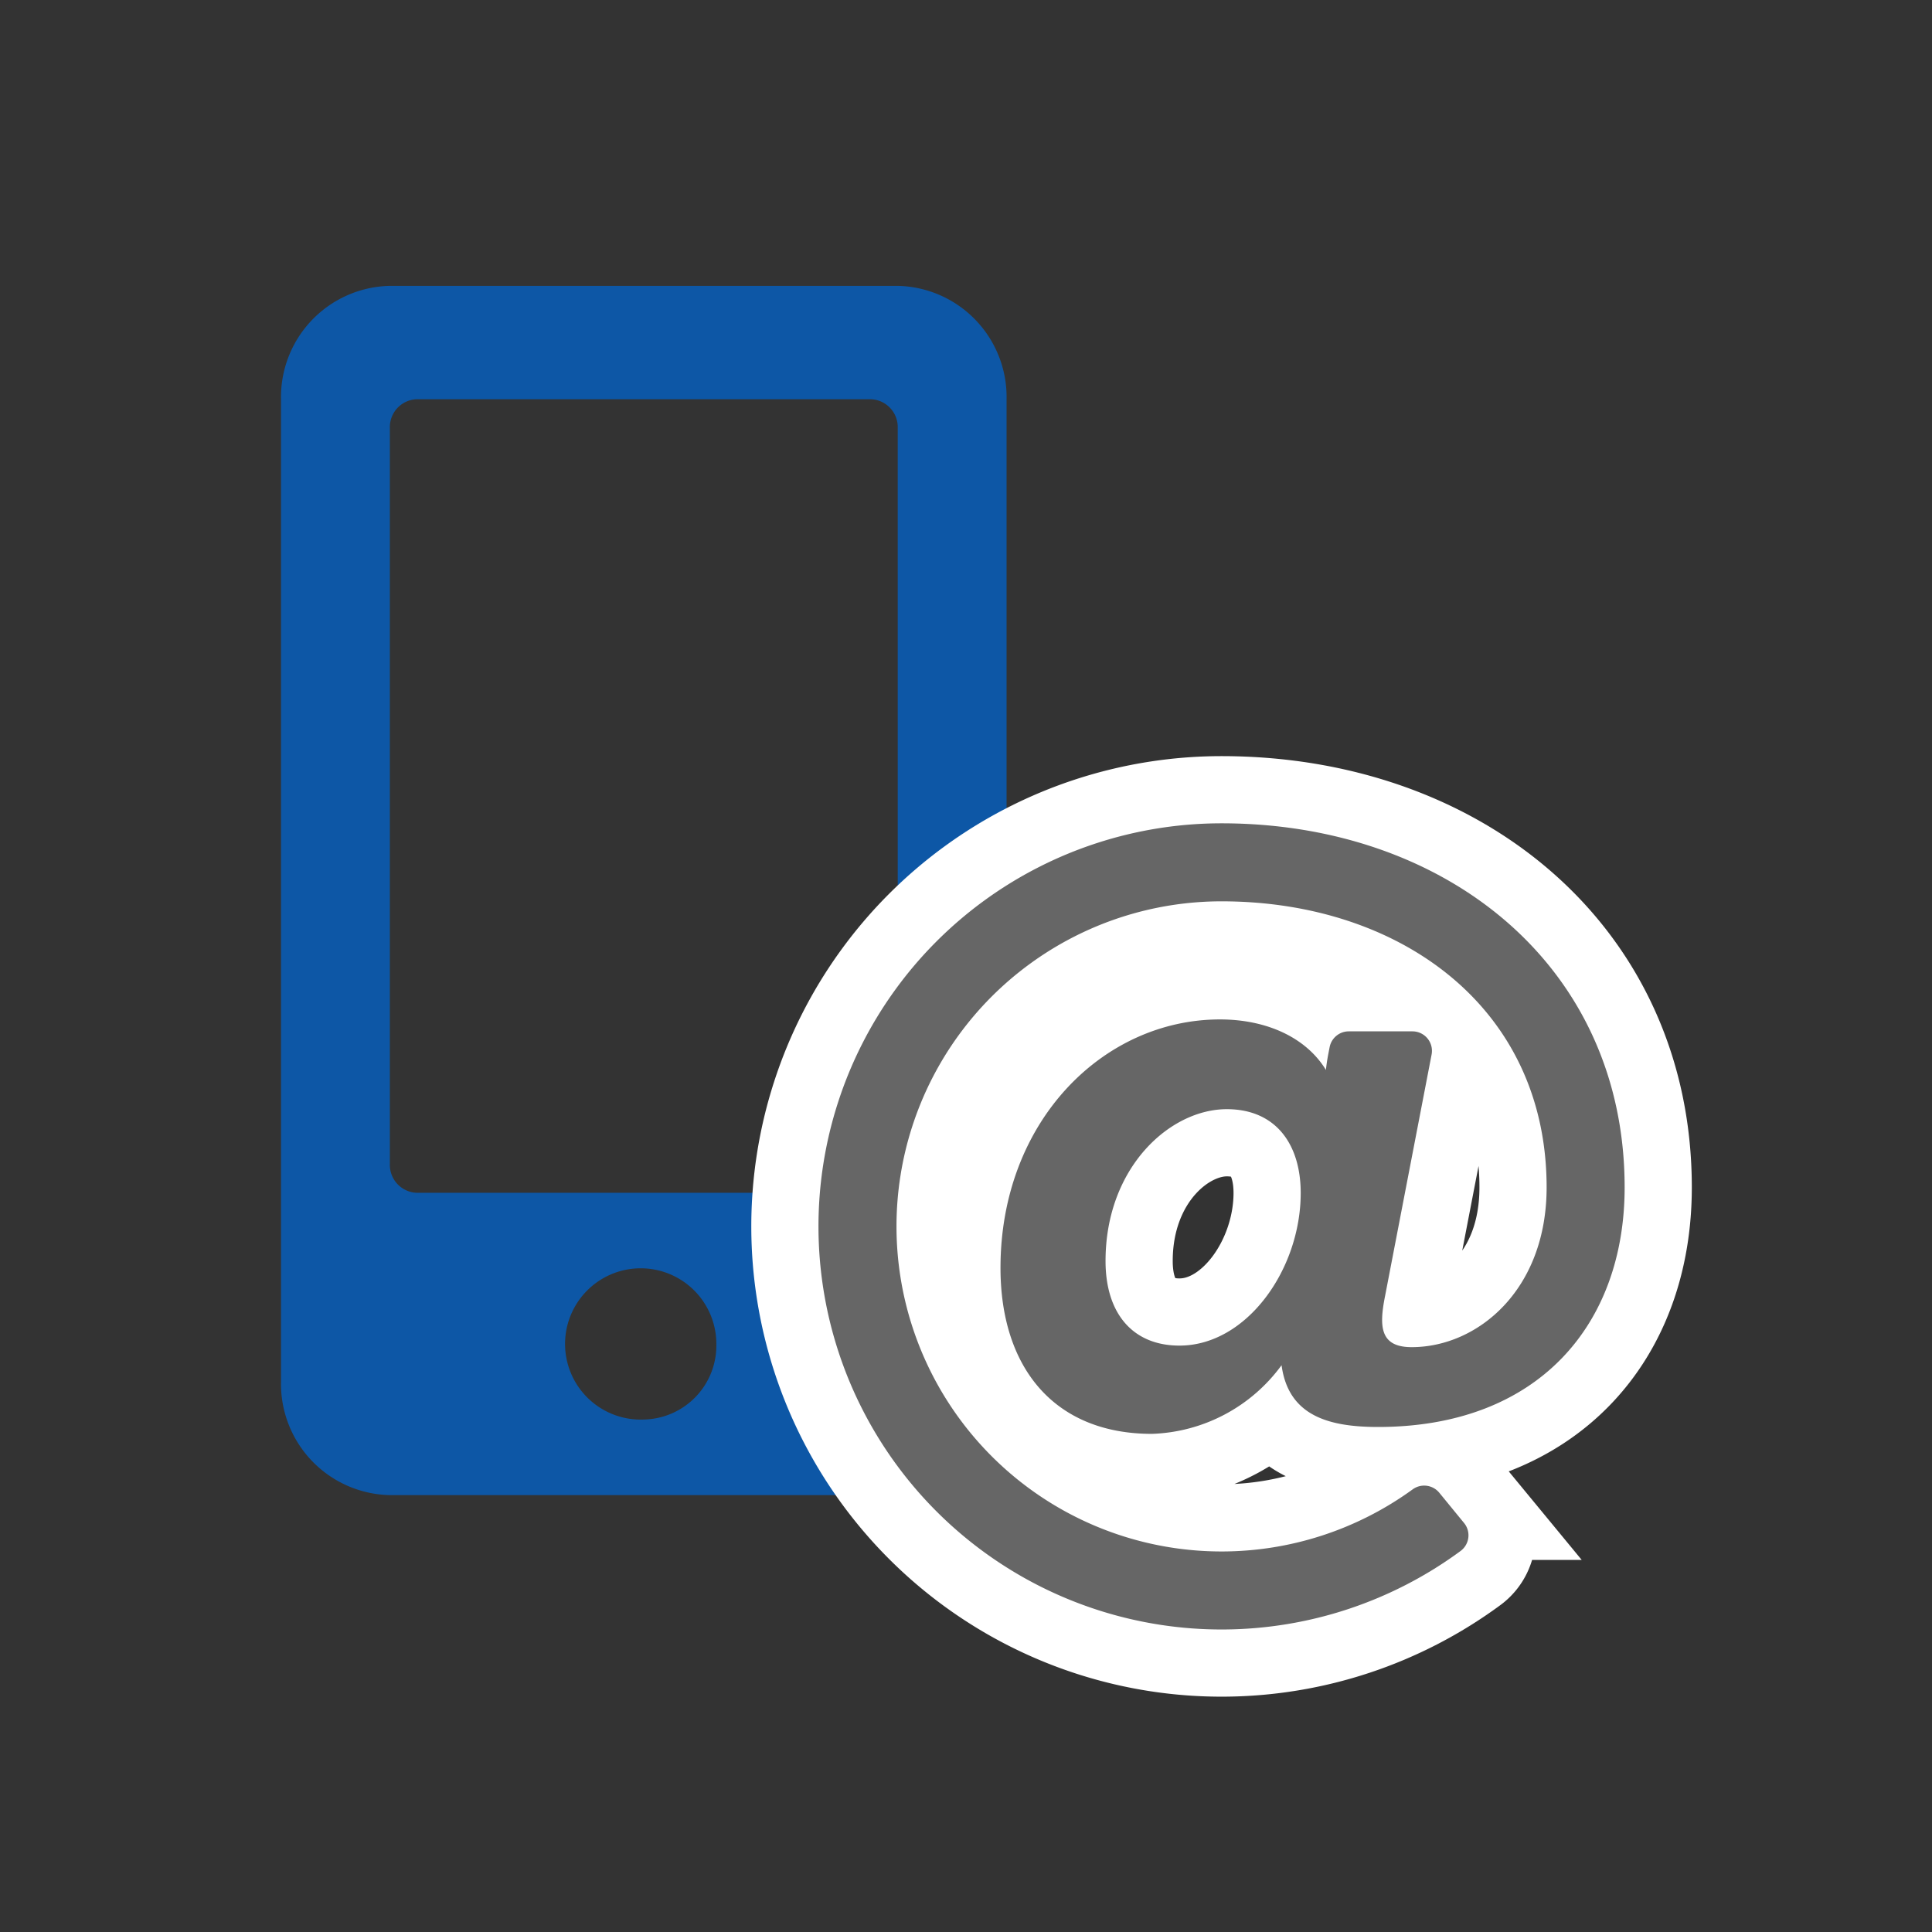
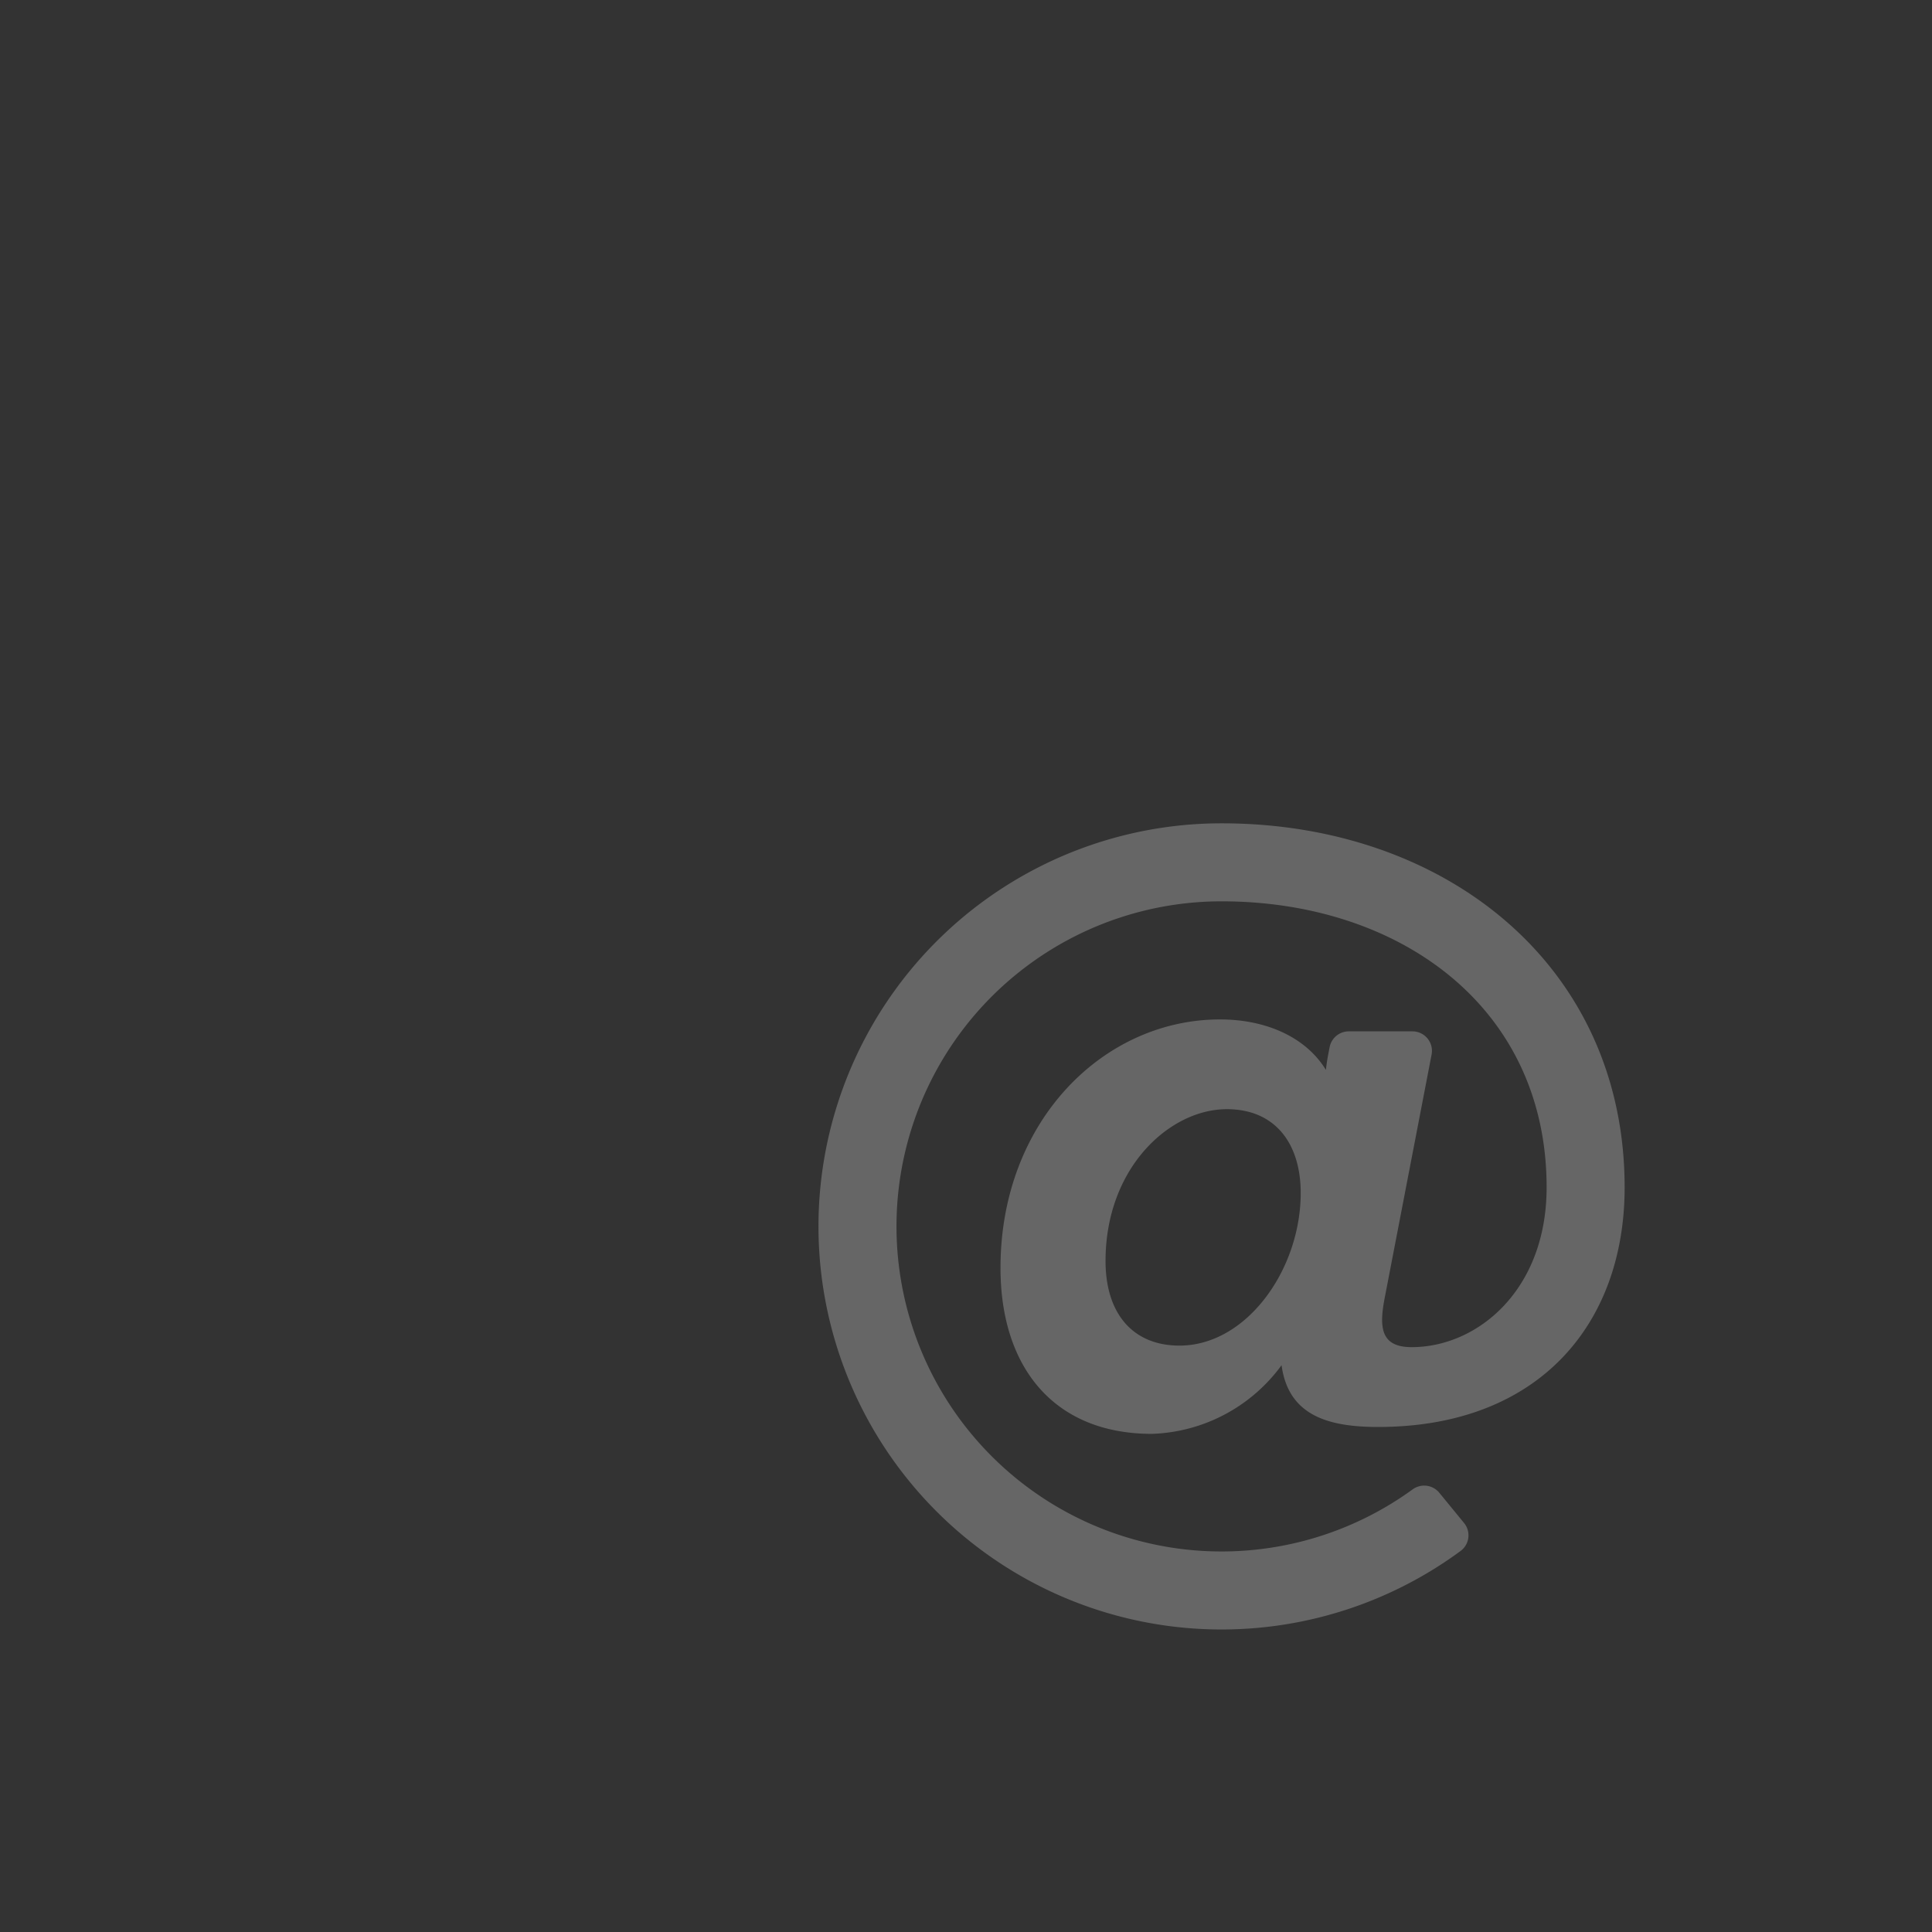
<svg xmlns="http://www.w3.org/2000/svg" id="Ebene_1" data-name="Ebene 1" width="38.806mm" height="38.806mm" viewBox="0 0 110 110">
  <rect x="0" y="0" width="110" height="110" fill="#333333" stroke="none" />
  <defs>
    <style>
      .cls-1 {
        fill: #0d57a6;
      }

      .cls-2 {
        fill: #fff;
        stroke: #fff;
        stroke-width: 7.65px;
      }

      .cls-3 {
        fill: #666;
      }
    </style>
  </defs>
-   <path id="path1064" class="cls-1" d="M51.114,16.276H22.197A6.331,6.331,0,0,0,16,22.73V78.671a6.331,6.331,0,0,0,6.197,6.455h28.917A6.331,6.331,0,0,0,57.31,78.671V22.73A6.331,6.331,0,0,0,51.114,16.276ZM36.655,80.822a4.307,4.307,0,1,1,4.131-4.303A4.215,4.215,0,0,1,36.655,80.822Zm14.459-14.523a1.587,1.587,0,0,1-1.549,1.614H23.746A1.587,1.587,0,0,1,22.197,66.299V24.344a1.587,1.587,0,0,1,1.549-1.614H49.564a1.587,1.587,0,0,1,1.549,1.614Z" />
-   <path id="path1572-1" class="cls-2" d="M92.5,67.605c0-12.609-10.175-20.729-22.95-20.729A22.95,22.95,0,1,0,83.162,88.304a1.108,1.108,0,0,0,.194-1.593l-1.409-1.721a1.114,1.114,0,0,0-1.52-.189A18.508,18.508,0,1,1,69.55,51.318c10.13,0,18.508,6.017,18.508,16.287,0,5.84-3.931,9.096-7.683,9.096-1.805,0-1.863-1.168-1.515-2.912l2.649-13.748A1.11,1.11,0,0,0,80.419,58.721H76.794a1.111,1.111,0,0,0-1.091.901c-.102.53-.154.771-.211,1.295-1.103-1.809-3.32-2.875-6.034-2.875-6.626,0-12.494,5.783-12.494,14.147,0,5.66,3.042,9.449,8.623,9.449a9.521,9.521,0,0,0,7.38-3.909c.384,2.855,2.637,3.517,5.494,3.517C87.639,81.246,92.5,75.358,92.5,67.605ZM67.153,76.613c-2.635,0-4.208-1.801-4.208-4.817,0-5.322,3.661-8.644,6.904-8.644,2.787,0,4.208,1.993,4.208,4.773C74.058,72.263,70.988,76.613,67.153,76.613Z" />
  <path id="path1572" class="cls-3" d="M92.5,67.605c0-12.609-10.175-20.729-22.95-20.729A22.95,22.95,0,1,0,83.162,88.304a1.108,1.108,0,0,0,.194-1.593l-1.409-1.721a1.114,1.114,0,0,0-1.52-.189A18.508,18.508,0,1,1,69.55,51.318c10.13,0,18.508,6.017,18.508,16.287,0,5.84-3.931,9.096-7.683,9.096-1.805,0-1.863-1.168-1.515-2.912l2.649-13.748A1.11,1.11,0,0,0,80.419,58.721H76.794a1.111,1.111,0,0,0-1.091.901c-.102.53-.154.771-.211,1.295-1.103-1.809-3.32-2.875-6.034-2.875-6.626,0-12.494,5.783-12.494,14.147,0,5.66,3.042,9.449,8.623,9.449a9.521,9.521,0,0,0,7.38-3.909c.384,2.855,2.637,3.517,5.494,3.517C87.639,81.246,92.5,75.358,92.5,67.605ZM67.153,76.613c-2.635,0-4.208-1.801-4.208-4.817,0-5.322,3.661-8.644,6.904-8.644,2.787,0,4.208,1.993,4.208,4.773C74.058,72.263,70.988,76.613,67.153,76.613Z" />
</svg>